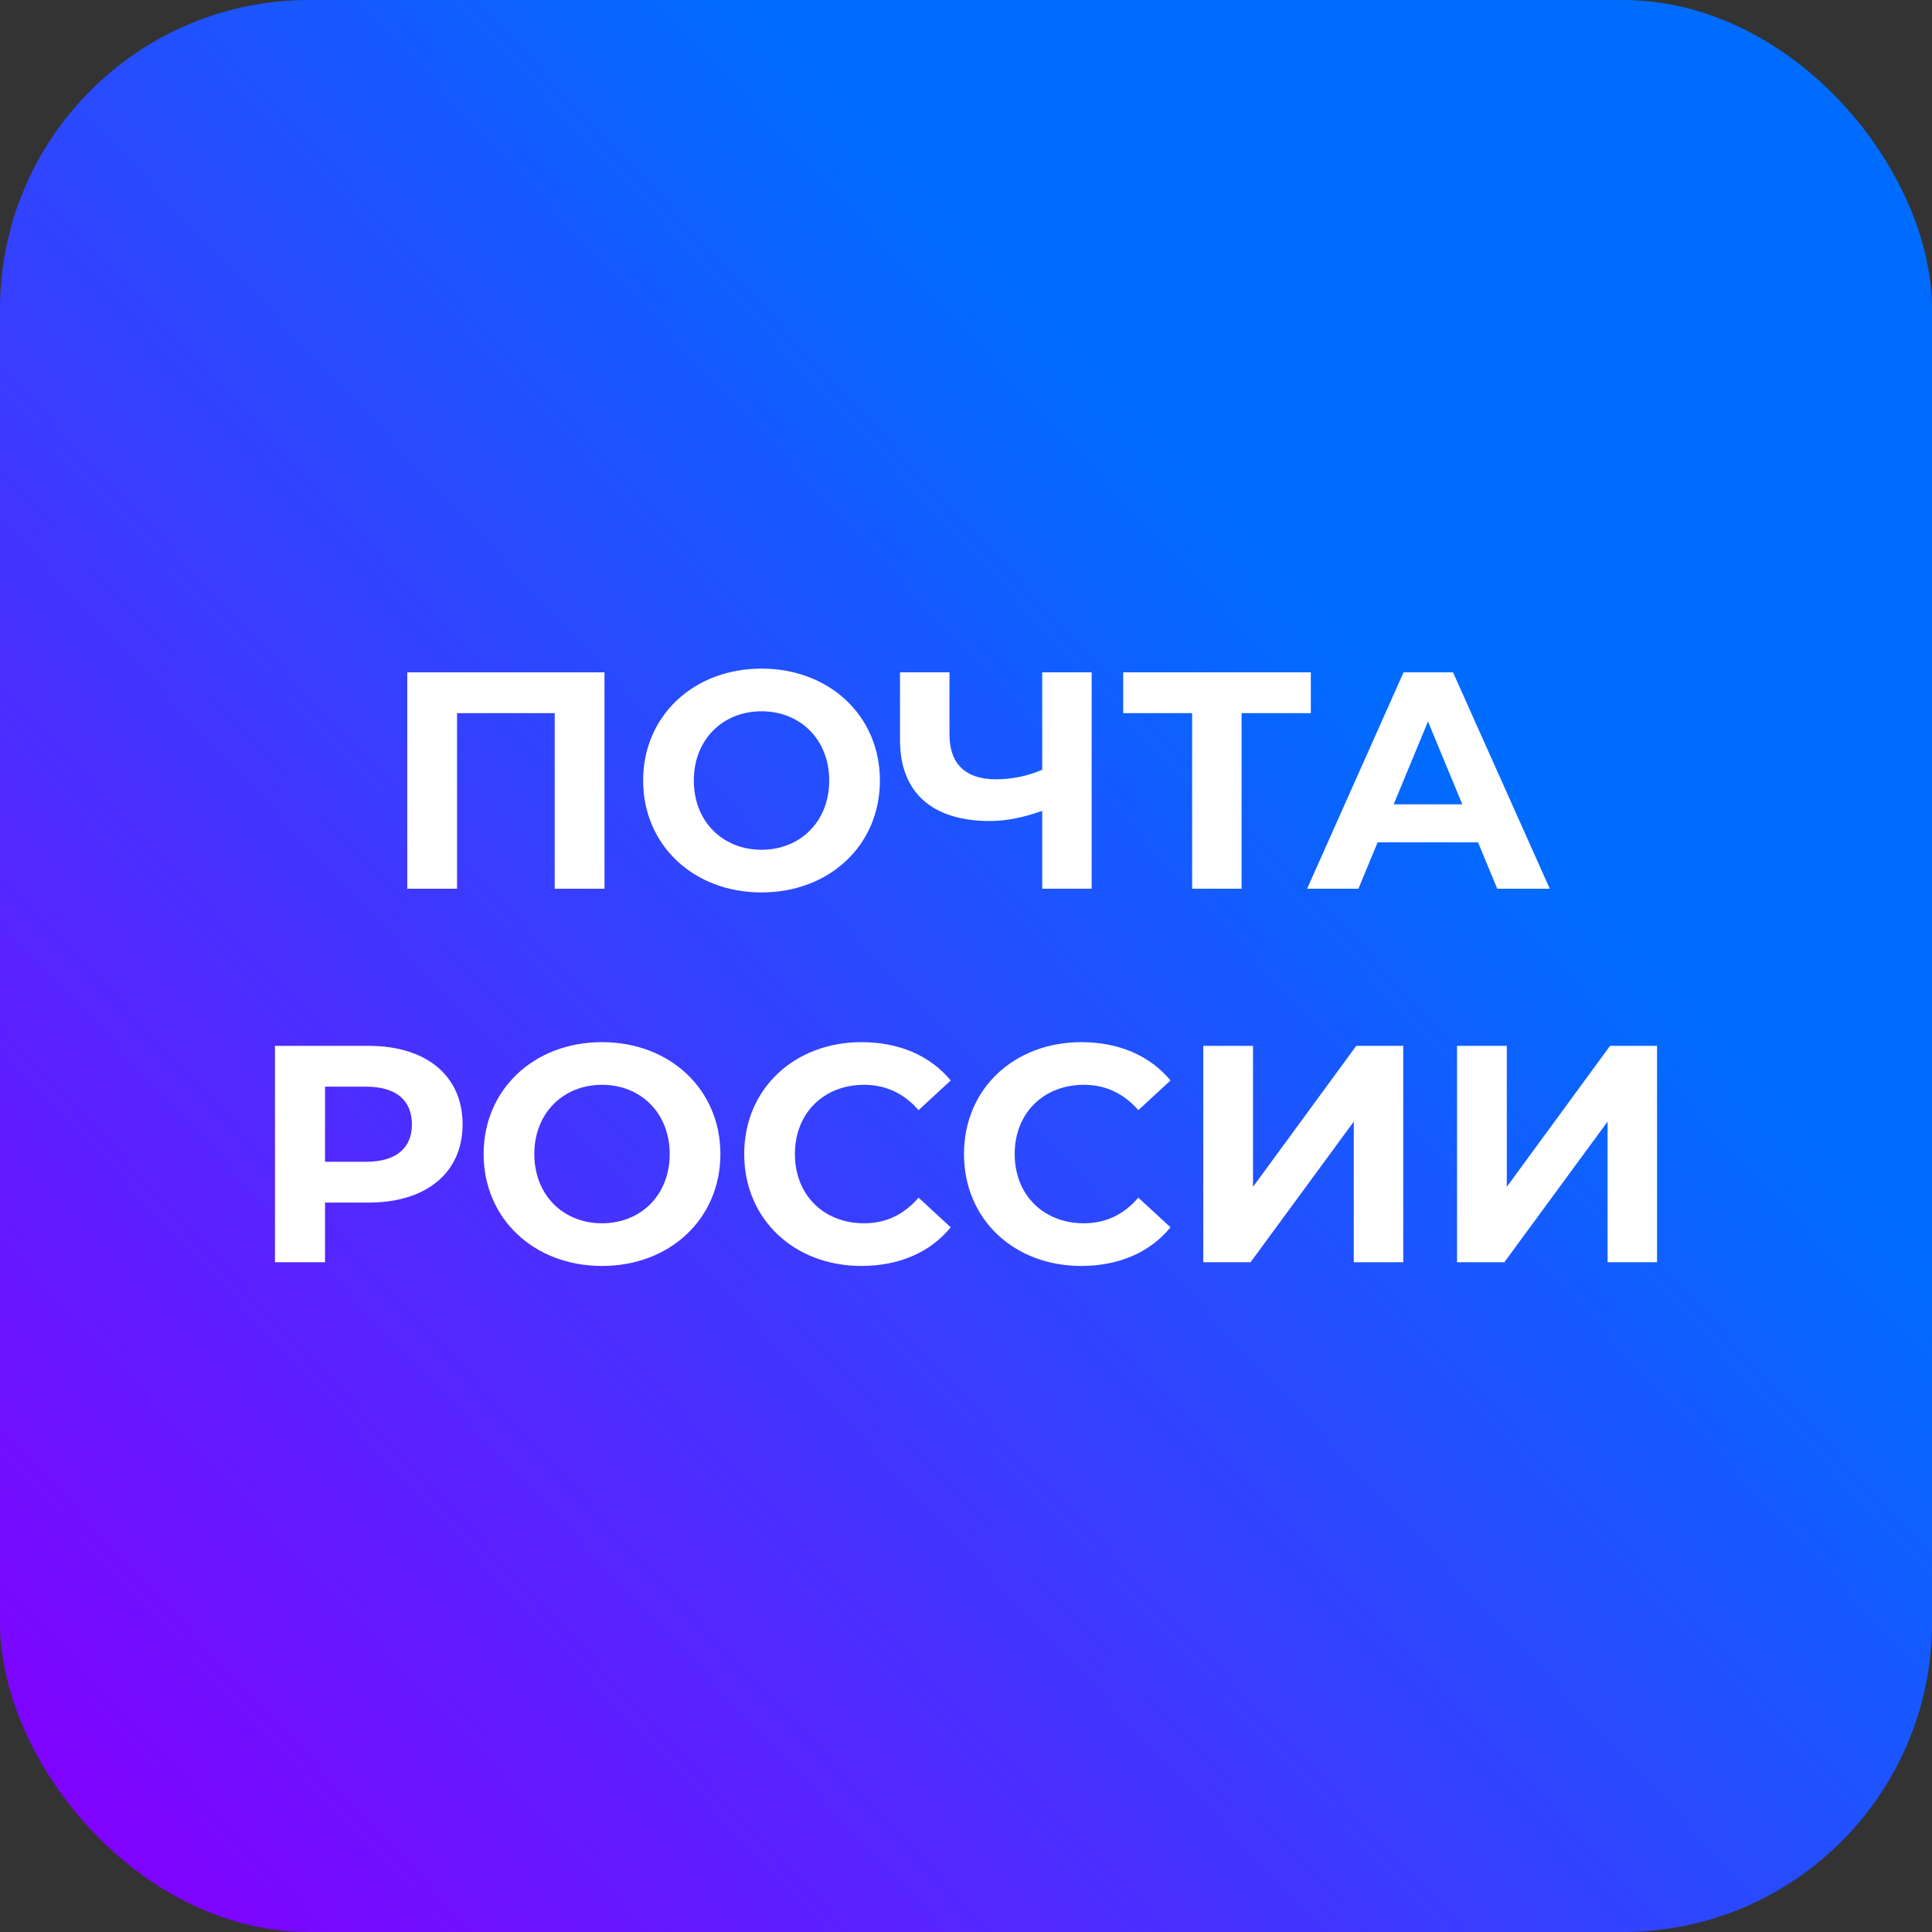
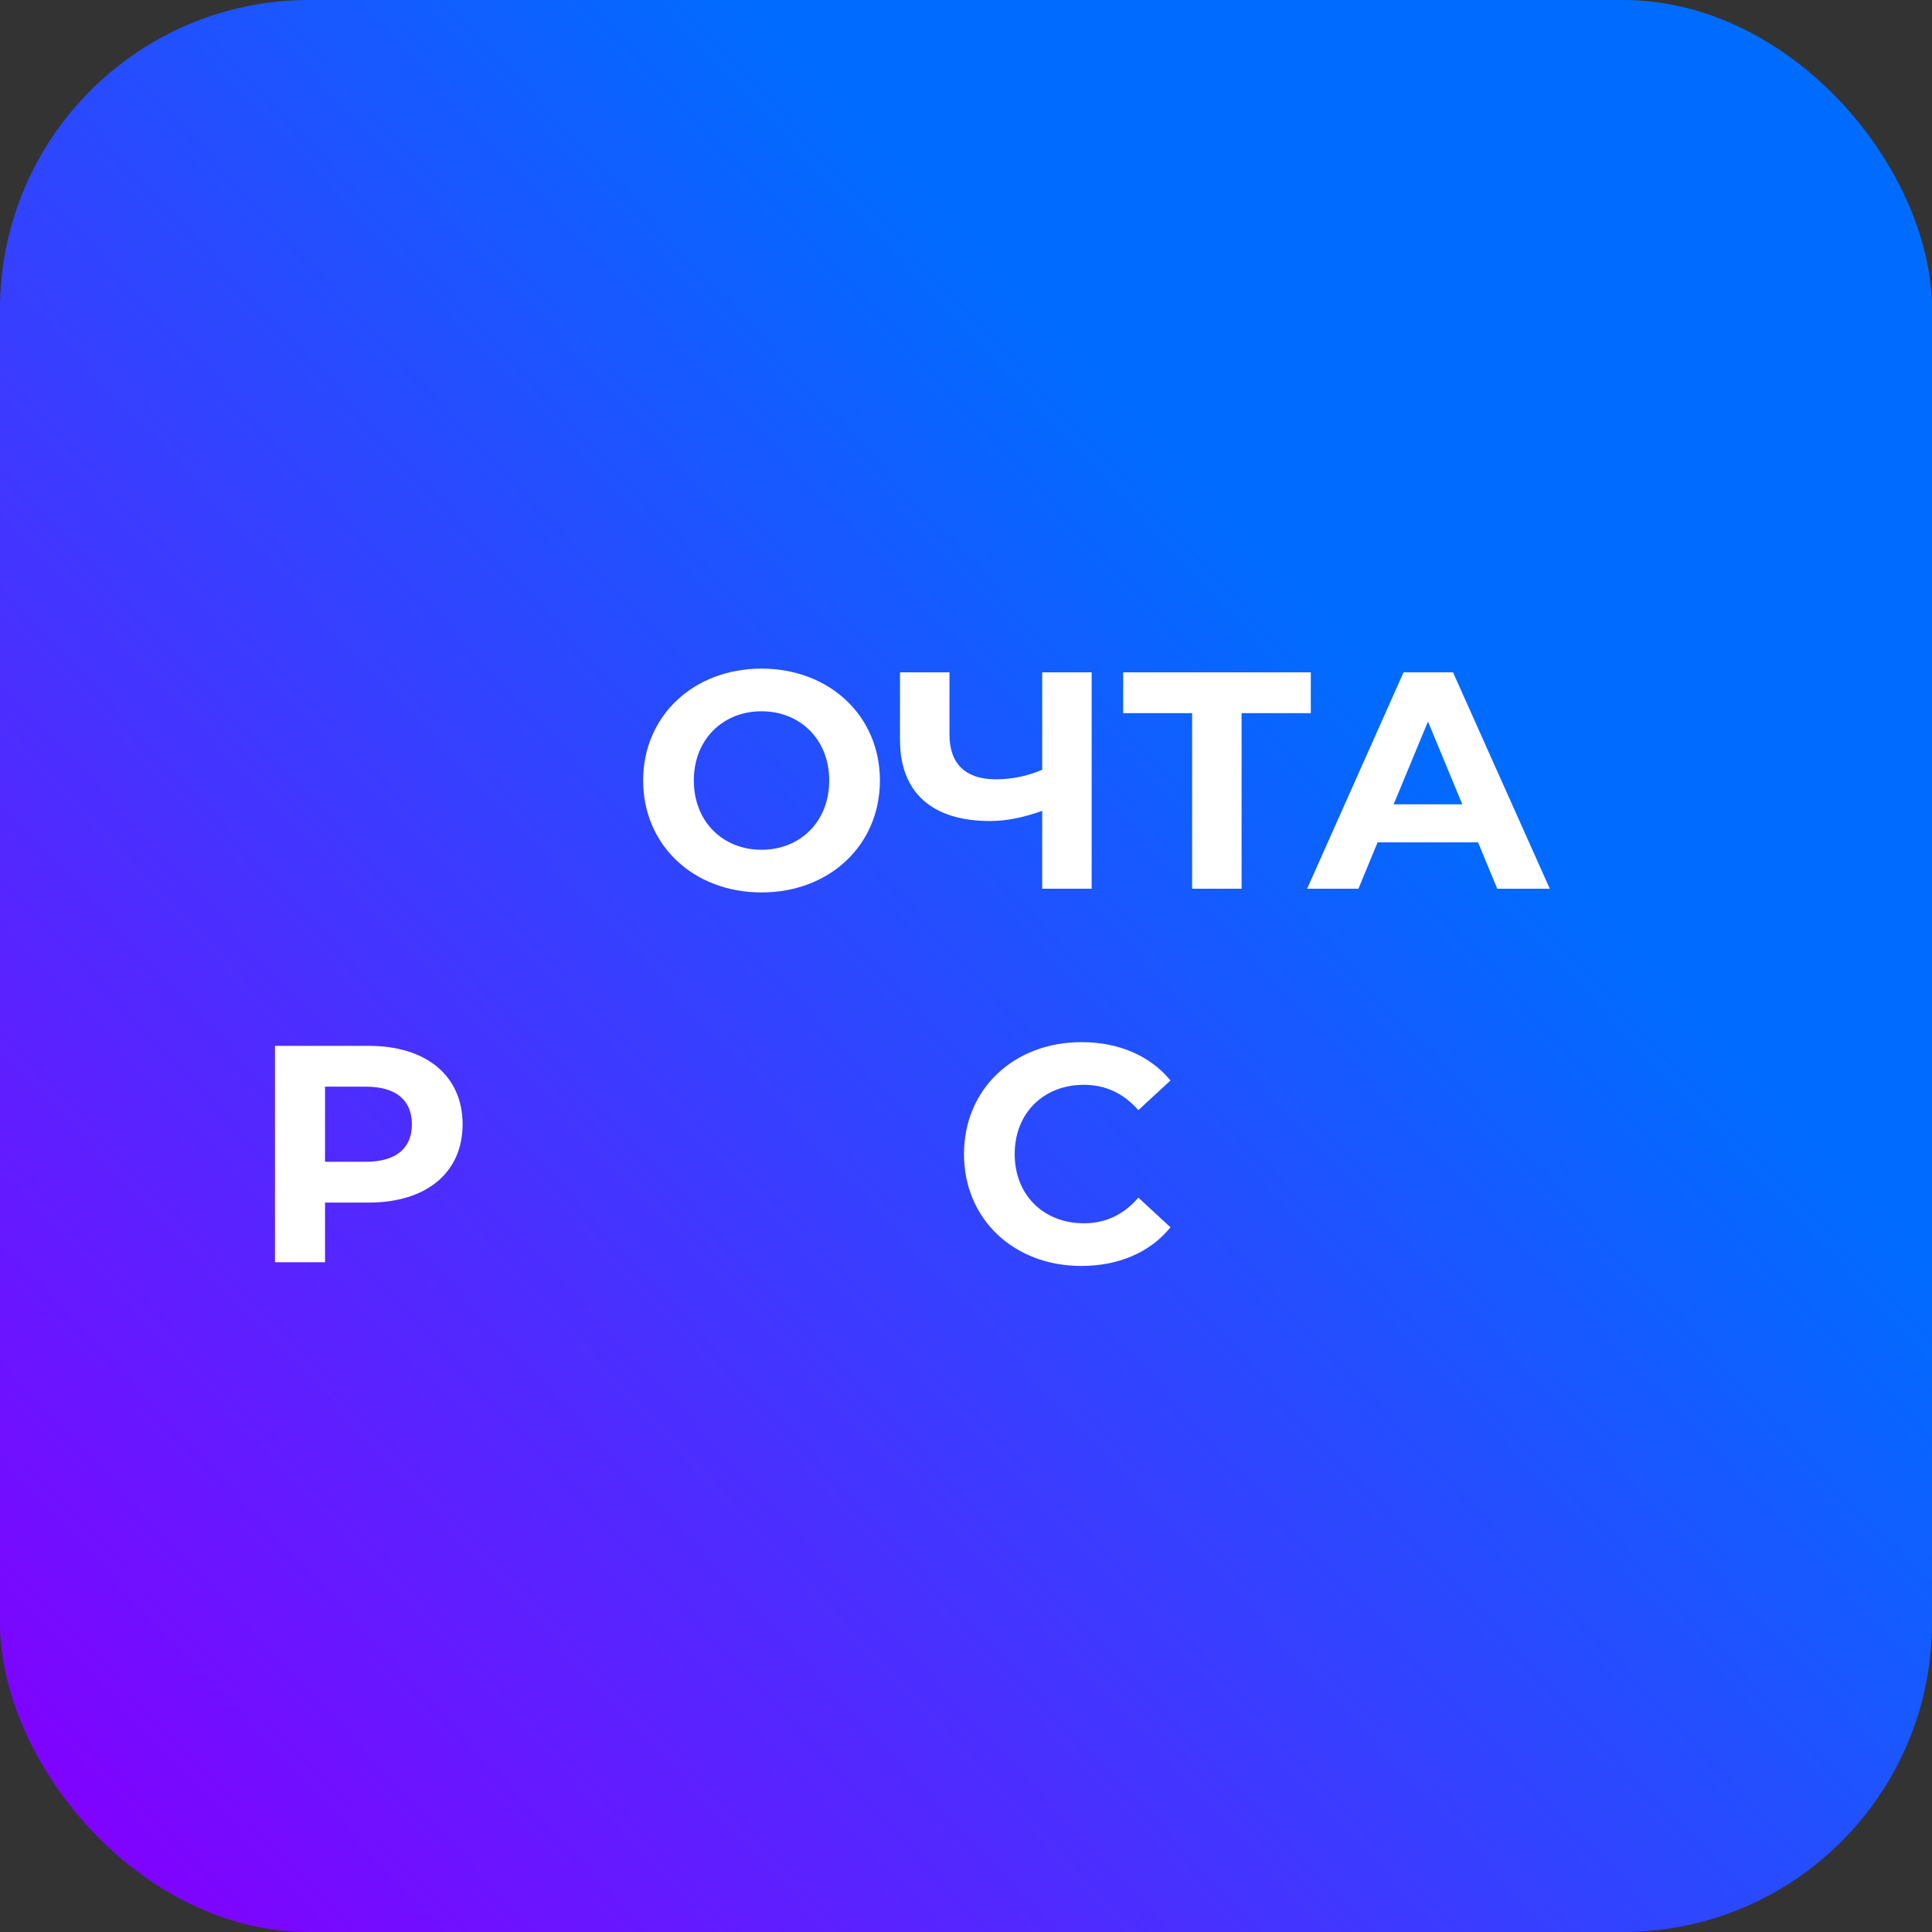
<svg xmlns="http://www.w3.org/2000/svg" width="300px" height="300px" viewBox="0 0 300 300" version="1.1">
  <rect x="0" y="0" width="300" height="300" fill="#333333" stroke="none" />
  <title>photo-icon</title>
  <defs>
    <linearGradient x1="68.734%" y1="31.863%" x2="1.723%" y2="94.602%" id="linearGradient-1">
      <stop stop-color="#006CFF" offset="0%" />
      <stop stop-color="#8300FF" offset="100%" />
    </linearGradient>
  </defs>
  <g id="Page-1" stroke="none" stroke-width="1" fill="none" fill-rule="evenodd">
    <rect id="Rectangle-Copy" fill="url(#linearGradient-1)" x="0" y="0" width="300" height="300" rx="48" />
    <g id="ПОЧТА-РОССИИ" transform="translate(42.696, 103.824)" fill="#FFFFFF" fill-rule="nonzero">
-       <polygon id="Path" points="20.544 0.576 20.544 34.176 28.272 34.176 28.272 6.912 43.44 6.912 43.44 34.176 51.168 34.176 51.168 0.576" />
      <path d="M75.552,34.752 C86.112,34.752 93.936,27.408 93.936,17.376 C93.936,7.344 86.112,0 75.552,0 C64.944,0 57.168,7.392 57.168,17.376 C57.168,27.36 64.944,34.752 75.552,34.752 Z M75.552,28.128 C69.552,28.128 65.04,23.76 65.04,17.376 C65.04,10.992 69.552,6.624 75.552,6.624 C81.552,6.624 86.064,10.992 86.064,17.376 C86.064,23.76 81.552,28.128 75.552,28.128 Z" id="Shape" />
      <path d="M119.136,0.576 L119.136,15.696 C116.976,16.656 114.48,17.184 111.936,17.184 C107.28,17.184 104.736,14.832 104.736,10.224 L104.736,0.576 L97.056,0.576 L97.056,11.088 C97.056,19.2 102,23.664 111.024,23.664 C113.52,23.664 116.208,23.136 119.136,22.08 L119.136,34.176 L126.816,34.176 L126.816,0.576 L119.136,0.576 Z" id="Path" />
      <polygon id="Path" points="160.848 0.576 131.712 0.576 131.712 6.912 142.416 6.912 142.416 34.176 150.096 34.176 150.096 6.912 160.848 6.912" />
      <path d="M189.792,34.176 L197.952,34.176 L182.928,0.576 L175.248,0.576 L160.272,34.176 L168.24,34.176 L171.216,26.976 L186.816,26.976 L189.792,34.176 Z M173.712,21.072 L179.04,8.208 L184.368,21.072 L173.712,21.072 Z" id="Shape" />
      <path d="M14.544,58.576 L-5.68434189e-14,58.576 L-5.68434189e-14,92.176 L7.776,92.176 L7.776,82.912 L14.544,82.912 C23.52,82.912 29.136,78.256 29.136,70.768 C29.136,63.232 23.52,58.576 14.544,58.576 Z M14.112,76.576 L7.776,76.576 L7.776,64.912 L14.112,64.912 C18.864,64.912 21.264,67.072 21.264,70.768 C21.264,74.416 18.864,76.576 14.112,76.576 Z" id="Shape" />
-       <path d="M50.784,92.752 C61.344,92.752 69.168,85.408 69.168,75.376 C69.168,65.344 61.344,58 50.784,58 C40.176,58 32.4,65.392 32.4,75.376 C32.4,85.36 40.176,92.752 50.784,92.752 Z M50.784,86.128 C44.784,86.128 40.272,81.76 40.272,75.376 C40.272,68.992 44.784,64.624 50.784,64.624 C56.784,64.624 61.296,68.992 61.296,75.376 C61.296,81.76 56.784,86.128 50.784,86.128 Z" id="Shape" />
-       <path d="M91.056,92.752 C96.912,92.752 101.76,90.64 104.928,86.752 L99.936,82.144 C97.68,84.784 94.848,86.128 91.488,86.128 C85.2,86.128 80.736,81.712 80.736,75.376 C80.736,69.04 85.2,64.624 91.488,64.624 C94.848,64.624 97.68,65.968 99.936,68.56 L104.928,63.952 C101.76,60.112 96.912,58 91.104,58 C80.64,58 72.864,65.248 72.864,75.376 C72.864,85.504 80.64,92.752 91.056,92.752 Z" id="Path" />
      <path d="M125.184,92.752 C131.04,92.752 135.888,90.64 139.056,86.752 L134.064,82.144 C131.808,84.784 128.976,86.128 125.616,86.128 C119.328,86.128 114.864,81.712 114.864,75.376 C114.864,69.04 119.328,64.624 125.616,64.624 C128.976,64.624 131.808,65.968 134.064,68.56 L139.056,63.952 C135.888,60.112 131.04,58 125.232,58 C114.768,58 106.992,65.248 106.992,75.376 C106.992,85.504 114.768,92.752 125.184,92.752 Z" id="Path" />
-       <polygon id="Path" points="144.144 92.176 151.488 92.176 167.52 70.336 167.52 92.176 175.2 92.176 175.2 58.576 167.904 58.576 151.872 80.464 151.872 58.576 144.144 58.576" />
-       <polygon id="Path" points="183.552 92.176 190.896 92.176 206.928 70.336 206.928 92.176 214.608 92.176 214.608 58.576 207.312 58.576 191.28 80.464 191.28 58.576 183.552 58.576" />
    </g>
  </g>
</svg>